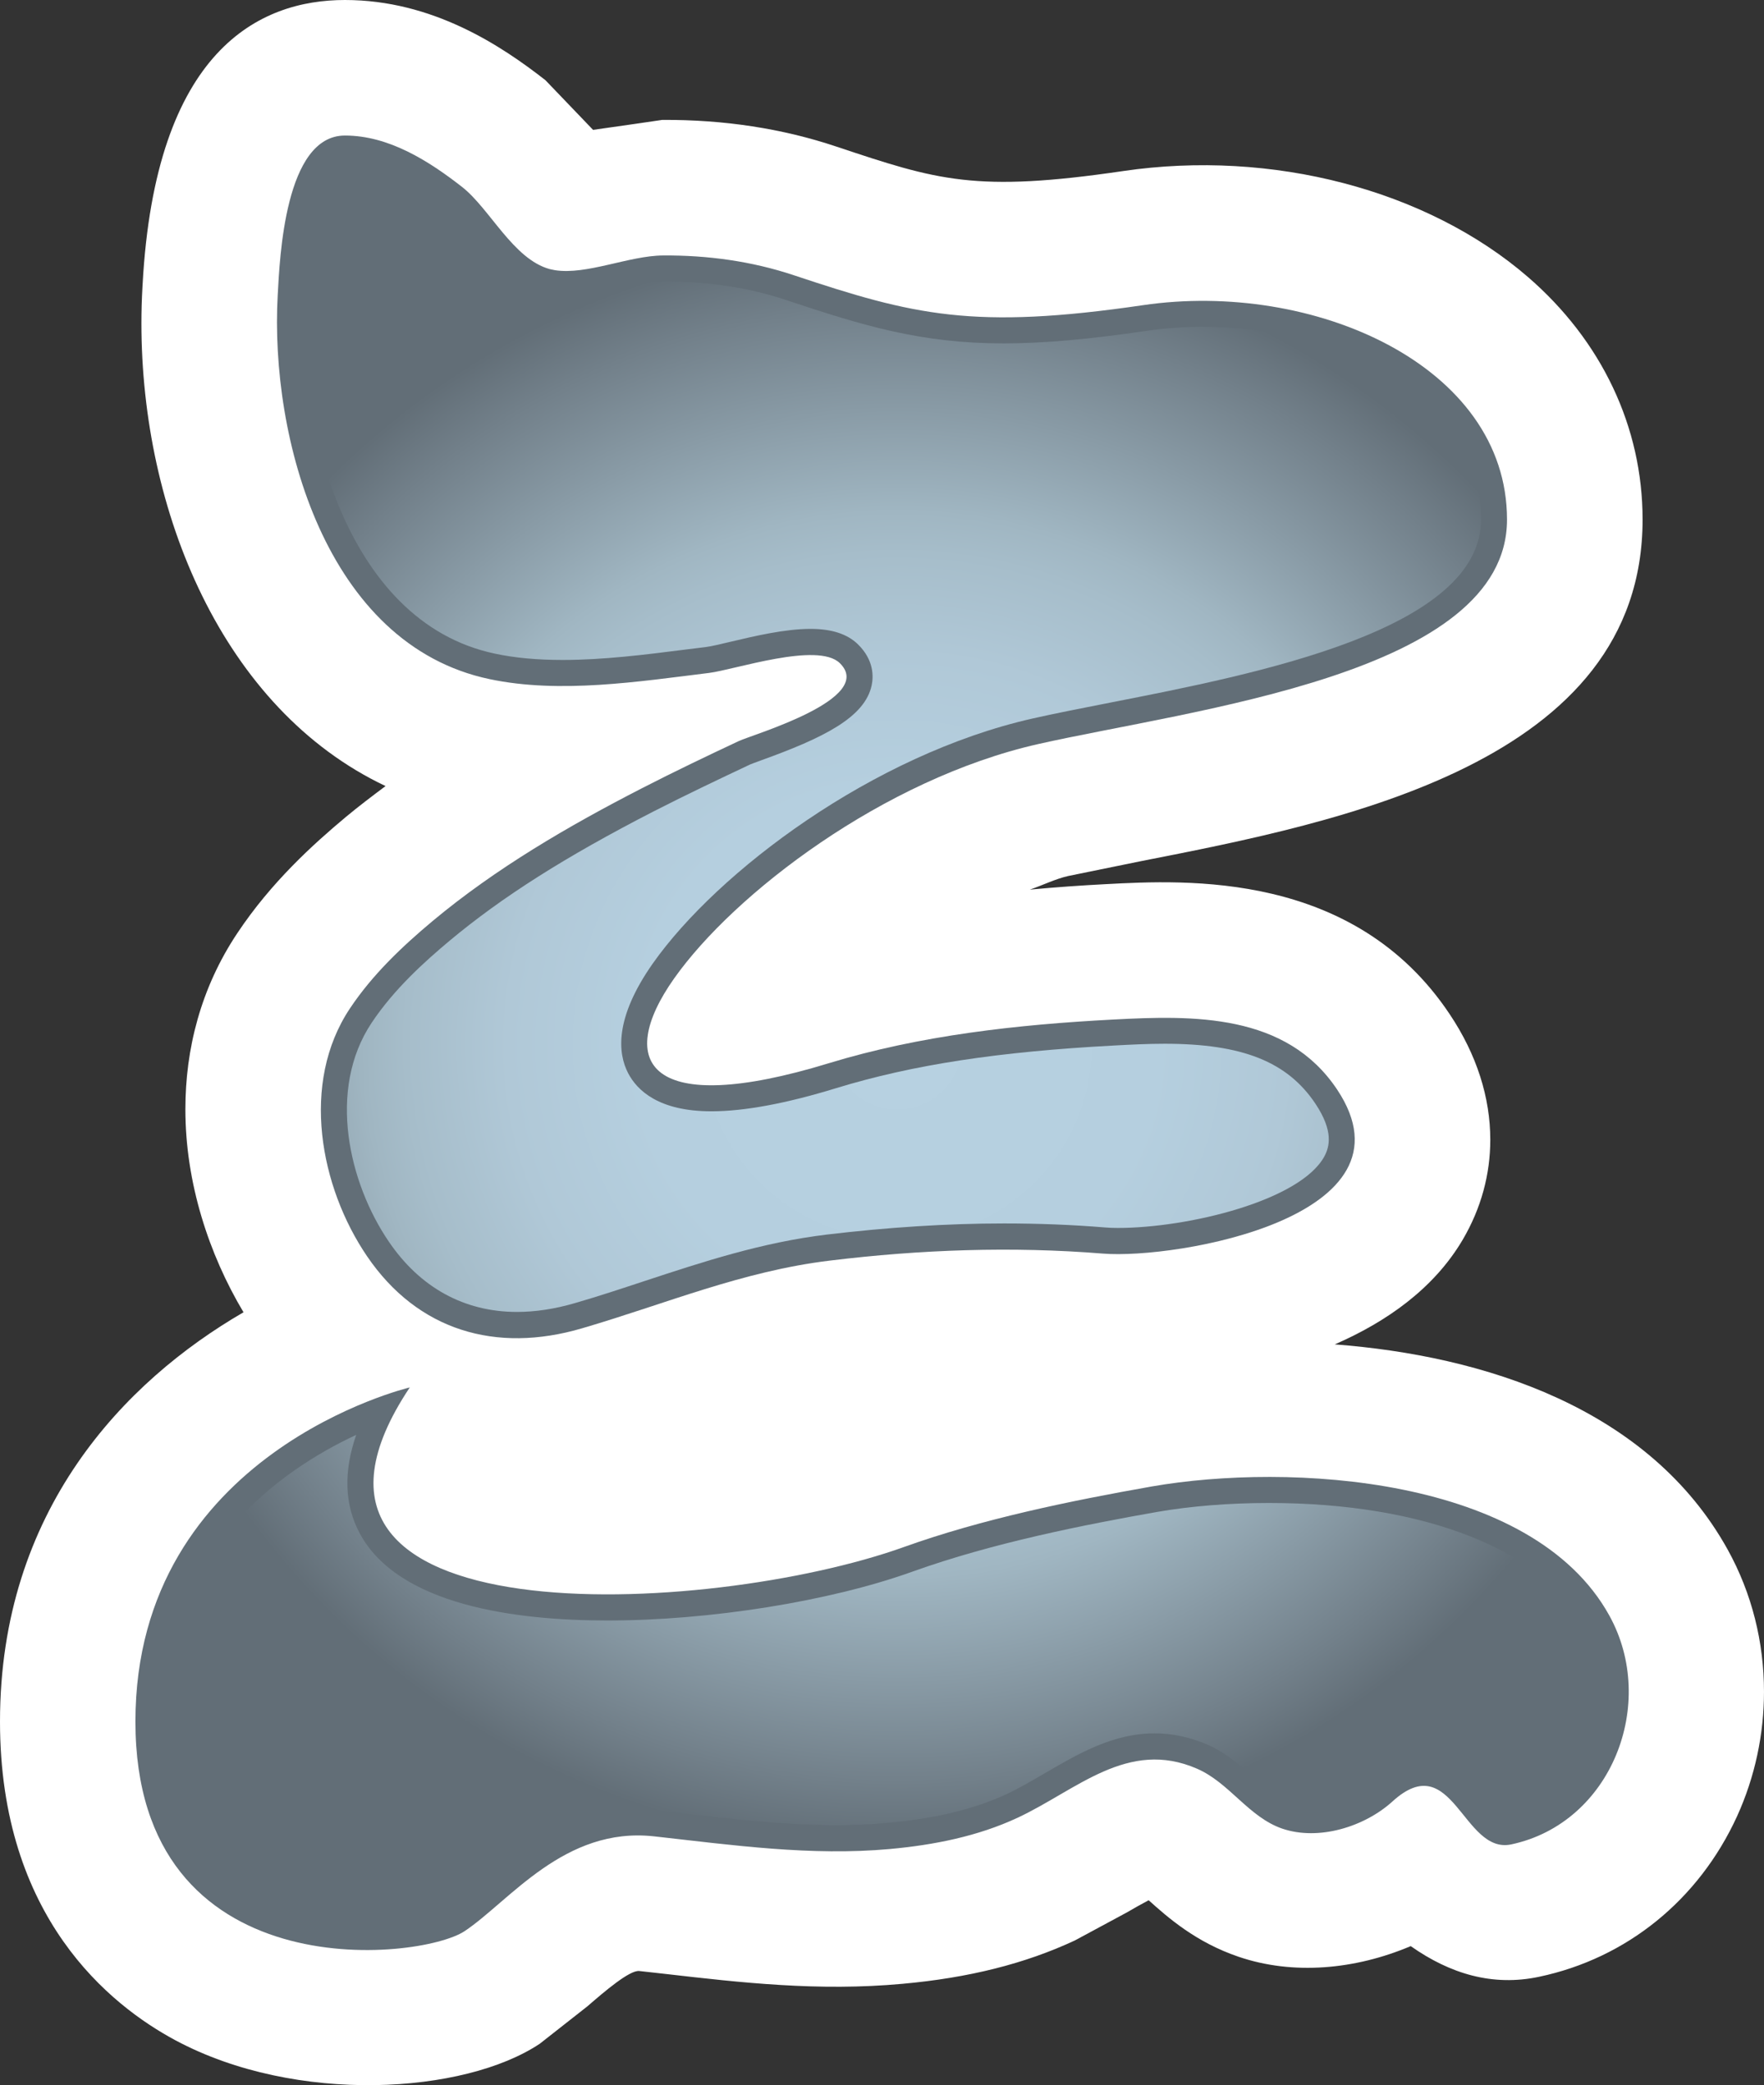
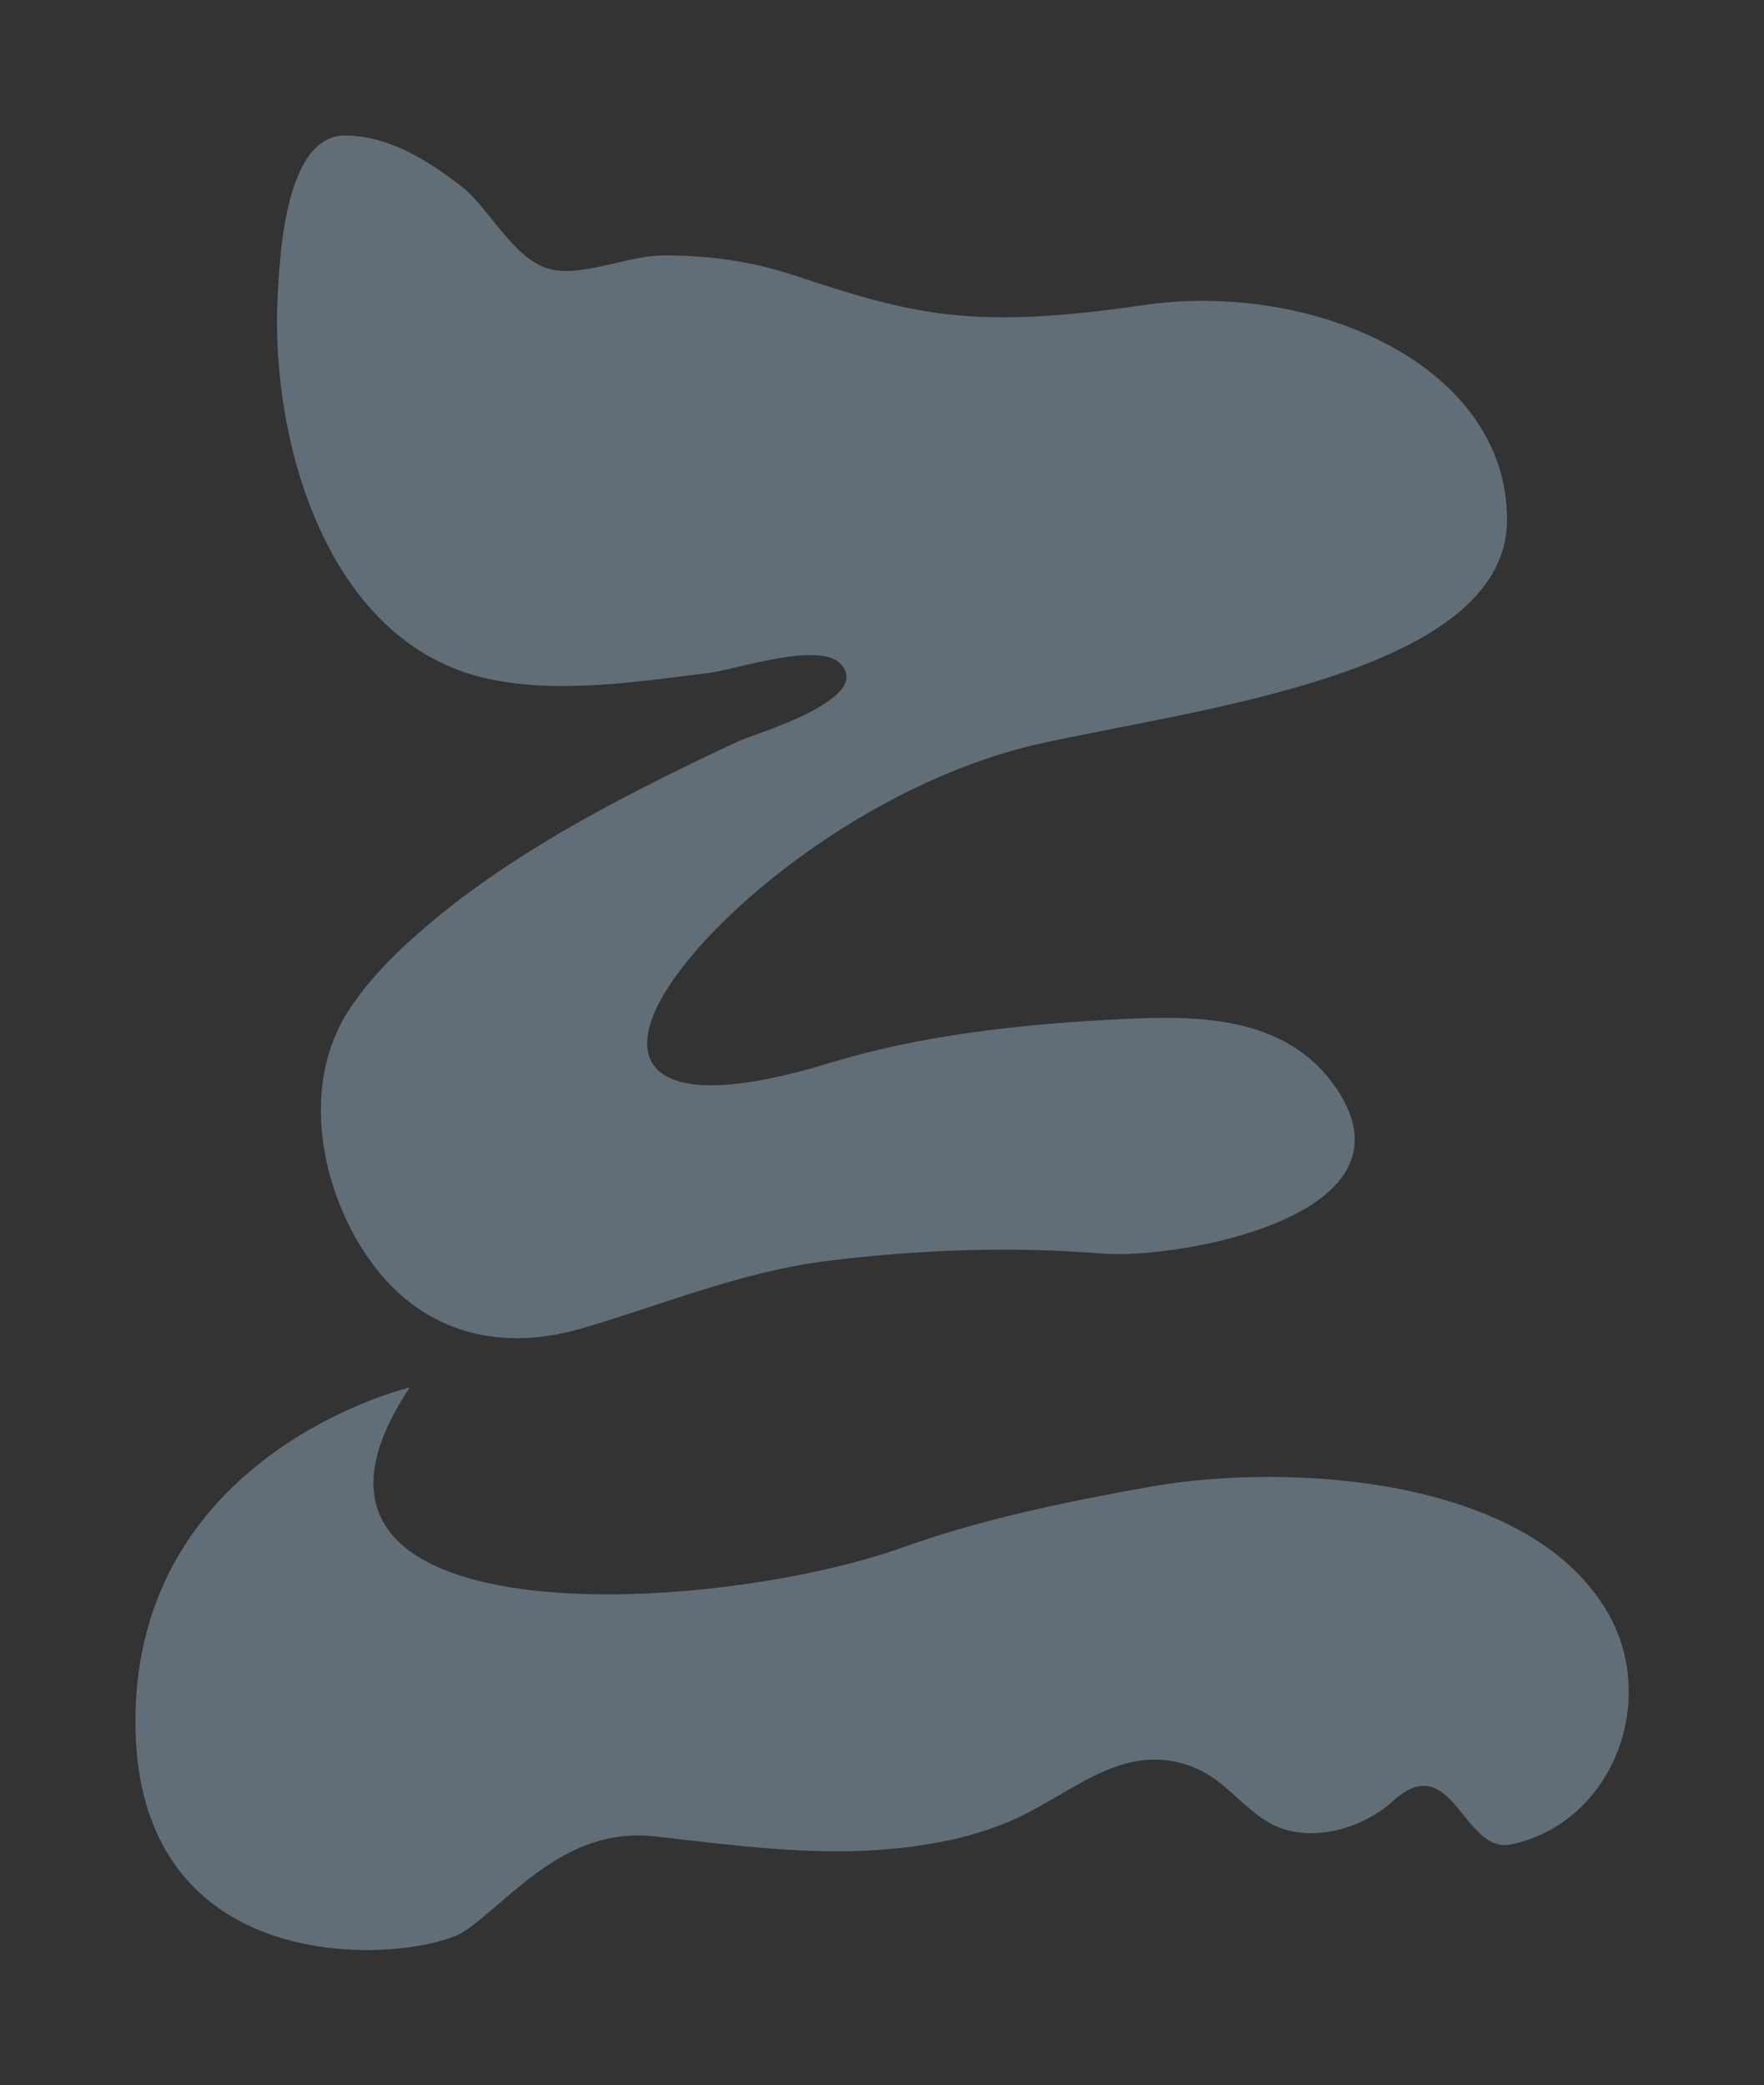
<svg xmlns="http://www.w3.org/2000/svg" xmlns:xlink="http://www.w3.org/1999/xlink" version="1.1" id="Layer_1" x="0px" y="0px" width="42.298px" height="50px" viewBox="0 0 42.298 50" enable-background="new 0 0 42.298 50" xml:space="preserve">
  <rect x="0" y="0" width="42.298" height="50" fill="#333333" stroke="none" />
  <g>
-     <path fill="#FFFFFF" d="M3.419,6.829L3.415,6.897C3.399,7.181,3.391,7.467,3.391,7.754c0,4.497,1.942,9.243,5.854,11.095   c-0.326,0.244-0.647,0.487-0.951,0.74c-0.783,0.655-1.789,1.563-2.604,2.788c-0.879,1.318-1.245,2.781-1.245,4.222   c0,1.768,0.566,3.481,1.394,4.868C2.98,33.125,0,36.221,0,41.282c0,4.691,2.637,6.801,4.208,7.643   c2.898,1.551,6.932,1.287,8.736,0.081l1.143-0.898c0.402-0.349,1.011-0.871,1.242-0.845l0.638,0.071   c1.799,0.207,3.657,0.42,5.671,0.236c1.59-0.143,2.944-0.483,4.136-1.04l1.245-0.671c0.158-0.093,0.352-0.202,0.524-0.293   c0.462,0.415,1.131,1.006,2.153,1.354c1.309,0.447,2.798,0.311,4.131-0.254c0.947,0.667,1.968,0.972,3.079,0.735   c2.102-0.443,3.829-1.846,4.746-3.848c0.432-0.95,0.646-1.973,0.646-2.988c0-1.182-0.289-2.357-0.87-3.406   c-1.888-3.408-5.859-4.65-9.422-4.922c1.24-0.54,2.378-1.338,3.069-2.512c0.441-0.752,0.66-1.565,0.66-2.396   c0-1.008-0.323-2.037-0.971-3.006c-2.29-3.439-6.315-3.225-8.252-3.122c-0.561,0.029-1.174,0.071-1.818,0.131   c0.308-0.104,0.607-0.255,0.918-0.326l1.755-0.358c4.785-0.938,12.02-2.354,12.02-8.19c0-2.219-0.979-4.287-2.754-5.82   c-2.42-2.089-6.136-3.06-9.697-2.537c-3.552,0.522-4.458,0.222-6.875-0.584c-1.301-0.437-2.71-0.651-4.182-0.642   c0.002,0-1.206,0.178-1.658,0.239c-0.192-0.202-1.142-1.191-1.142-1.191C12.024,1.099,10.378,0,8.271,0   C6.226,0,3.723,1.186,3.419,6.829" />
    <path fill="#626E77" d="M13.303,6.478C14.067,6.6,15.083,6.13,15.9,6.126c1.06-0.008,2.127,0.137,3.135,0.474   c2.871,0.957,4.304,1.314,8.371,0.718c4.067-0.599,8.73,1.434,8.73,5.142s-7.534,4.546-11.242,5.382   c-3.706,0.839-7.295,3.587-8.73,5.621c-1.435,2.032-0.598,3.35,3.709,2.032c2.194-0.67,4.526-0.927,6.813-1.047   c1.929-0.103,4.155-0.153,5.376,1.678c2.036,3.056-3.851,4.075-5.615,3.934c-2.183-0.176-4.375-0.097-6.548,0.168   c-2.104,0.254-3.931,1.035-5.944,1.624c-2.065,0.607-3.942,0.054-5.154-1.729c-1.126-1.655-1.606-4.15-0.41-5.942   c0.537-0.806,1.245-1.479,1.985-2.098c1.519-1.267,3.262-2.28,5.017-3.182c0.77-0.395,1.543-0.766,2.324-1.132   c0.332-0.156,3.301-1.015,2.418-1.87c-0.53-0.513-2.521,0.161-3.131,0.237c-1.685,0.207-3.579,0.505-5.264,0.149   c-3.938-0.828-5.271-5.799-5.081-9.209C6.708,6.19,6.828,3.25,8.271,3.25c1.05,0,2.005,0.605,2.808,1.232   c0.669,0.524,1.228,1.734,2.104,1.971C13.224,6.463,13.263,6.47,13.303,6.478 M9.826,33.269c0,0-6.579,1.556-6.579,8.013   c0,6.46,6.818,5.742,7.895,5.024c1.077-0.719,2.391-2.512,4.544-2.272c1.884,0.21,3.758,0.476,5.657,0.303   c1.047-0.096,2.102-0.303,3.059-0.75c1.411-0.659,2.639-1.901,4.304-1.174c0.776,0.339,1.235,1.159,2.041,1.436   c0.877,0.298,1.976-0.047,2.642-0.652c1.443-1.313,1.688,1.274,2.847,1.03c2.405-0.51,3.521-3.381,2.352-5.49   c-1.855-3.353-7.698-3.662-10.965-3.094c-1.965,0.347-4.077,0.781-5.954,1.455C17.002,38.77,5.759,39.37,9.826,33.269" />
  </g>
  <g>
    <defs>
-       <path id="SVGID_572_" d="M3.874,41.279c0,4.381,3.441,4.856,4.924,4.856c1.104,0,1.833-0.239,1.996-0.347    c0.242-0.162,0.492-0.382,0.766-0.616c0.874-0.756,2.07-1.786,3.733-1.786c0.151,0,0.303,0.009,0.462,0.027l0.635,0.07    c1.204,0.14,2.448,0.282,3.66,0.282c0.411,0,0.821-0.015,1.236-0.055c1.141-0.102,2.07-0.327,2.85-0.688    c0.316-0.15,0.619-0.328,0.928-0.508c0.801-0.467,1.628-0.95,2.624-0.95c0.426,0,0.852,0.093,1.267,0.272    c0.463,0.203,0.818,0.525,1.128,0.806c0.302,0.276,0.562,0.508,0.864,0.611c0.149,0.049,0.313,0.076,0.488,0.076    c0.532,0,1.133-0.234,1.533-0.597c0.396-0.363,0.779-0.537,1.174-0.537c0.686,0,1.1,0.516,1.445,0.94    c0.133,0.166,0.382,0.476,0.516,0.476h0.003c0.888-0.186,1.623-0.796,2.021-1.668c0.43-0.944,0.396-2.032-0.089-2.906    C37,37.16,34.154,36.04,30.428,36.04c-0.942,0-1.876,0.074-2.696,0.217c-1.709,0.302-3.92,0.735-5.855,1.43    c-1.982,0.712-4.854,1.171-7.313,1.171c-2.2,0-5.016-0.364-5.94-2.093c-0.364-0.681-0.39-1.471-0.083-2.358    C6.738,35.247,3.874,37.219,3.874,41.279 M7.284,7.11c-0.163,2.904,0.939,7.796,4.584,8.564c0.482,0.103,1.014,0.151,1.628,0.151    c0.974,0,1.982-0.127,2.954-0.251l0.479-0.059c0.135-0.018,0.342-0.068,0.588-0.126c0.581-0.138,1.308-0.309,1.918-0.309    c0.509,0,0.88,0.122,1.134,0.367c0.391,0.381,0.376,0.782,0.332,0.987c-0.163,0.766-1.144,1.257-2.667,1.804    c-0.117,0.045-0.208,0.075-0.249,0.094c-0.776,0.366-1.547,0.733-2.304,1.12c-2.125,1.092-3.635,2.05-4.903,3.108    c-0.582,0.488-1.323,1.149-1.866,1.965c-1.074,1.61-0.541,3.849,0.407,5.242c0.751,1.109,1.815,1.692,3.076,1.692    c0.44,0,0.904-0.07,1.385-0.21c0.577-0.167,1.139-0.354,1.7-0.539c1.373-0.452,2.792-0.919,4.345-1.106    c1.458-0.174,2.888-0.267,4.251-0.267c0.819,0,1.633,0.031,2.422,0.096c0.091,0.008,0.19,0.012,0.307,0.012    c1.684,0,4.382-0.654,4.955-1.722c0.117-0.224,0.223-0.595-0.217-1.256c-0.672-1.007-1.753-1.439-3.615-1.439    c-0.409,0-0.815,0.021-1.206,0.042c-2.779,0.147-4.834,0.461-6.666,1.021c-1.207,0.371-2.213,0.557-2.998,0.557    c-1.258,0-1.78-0.498-1.997-0.916c-0.244-0.47-0.336-1.31,0.595-2.633c1.551-2.198,5.271-5.004,9.104-5.87    c0.552-0.125,1.182-0.247,1.861-0.381c3.541-0.693,8.892-1.742,8.892-4.391c0-2.894-3.393-4.621-6.674-4.621    c-0.451,0-0.904,0.033-1.338,0.096c-1.392,0.205-2.483,0.302-3.436,0.302c-1.962,0-3.34-0.413-5.229-1.044    c-0.874-0.293-1.837-0.44-2.93-0.44c-0.289,0.002-0.646,0.083-1.02,0.172c-0.431,0.098-0.877,0.202-1.309,0.202    c-0.129,0-0.254-0.012-0.372-0.029l-0.151-0.031L13.02,7.057c-0.744-0.202-1.251-0.833-1.7-1.393    c-0.221-0.275-0.435-0.538-0.629-0.69c-0.651-0.513-1.516-1.098-2.422-1.098C8.081,3.876,7.443,4.105,7.284,7.11" />
-     </defs>
+       </defs>
    <clipPath id="SVGID_5_">
      <use xlink:href="#SVGID_572_" overflow="visible" />
    </clipPath>
    <radialGradient id="SVGID_6_" cx="-775.885" cy="71.024" r="1.251" gradientTransform="matrix(15.439 0 0 -15.439 12000.372 1121.592)" gradientUnits="userSpaceOnUse">
      <stop offset="0" style="stop-color:#B7D1E1" />
      <stop offset="0.323" style="stop-color:#B5CFDF" />
      <stop offset="0.485" style="stop-color:#B0C8D7" />
      <stop offset="0.612" style="stop-color:#A6BDCA" />
      <stop offset="0.663" style="stop-color:#A0B6C2" />
      <stop offset="0.918" style="stop-color:#72808A" />
      <stop offset="1" style="stop-color:#626E77" />
    </radialGradient>
-     <rect x="3.874" y="3.876" clip-path="url(#SVGID_5_)" fill="url(#SVGID_6_)" width="34.683" height="42.26" />
  </g>
</svg>